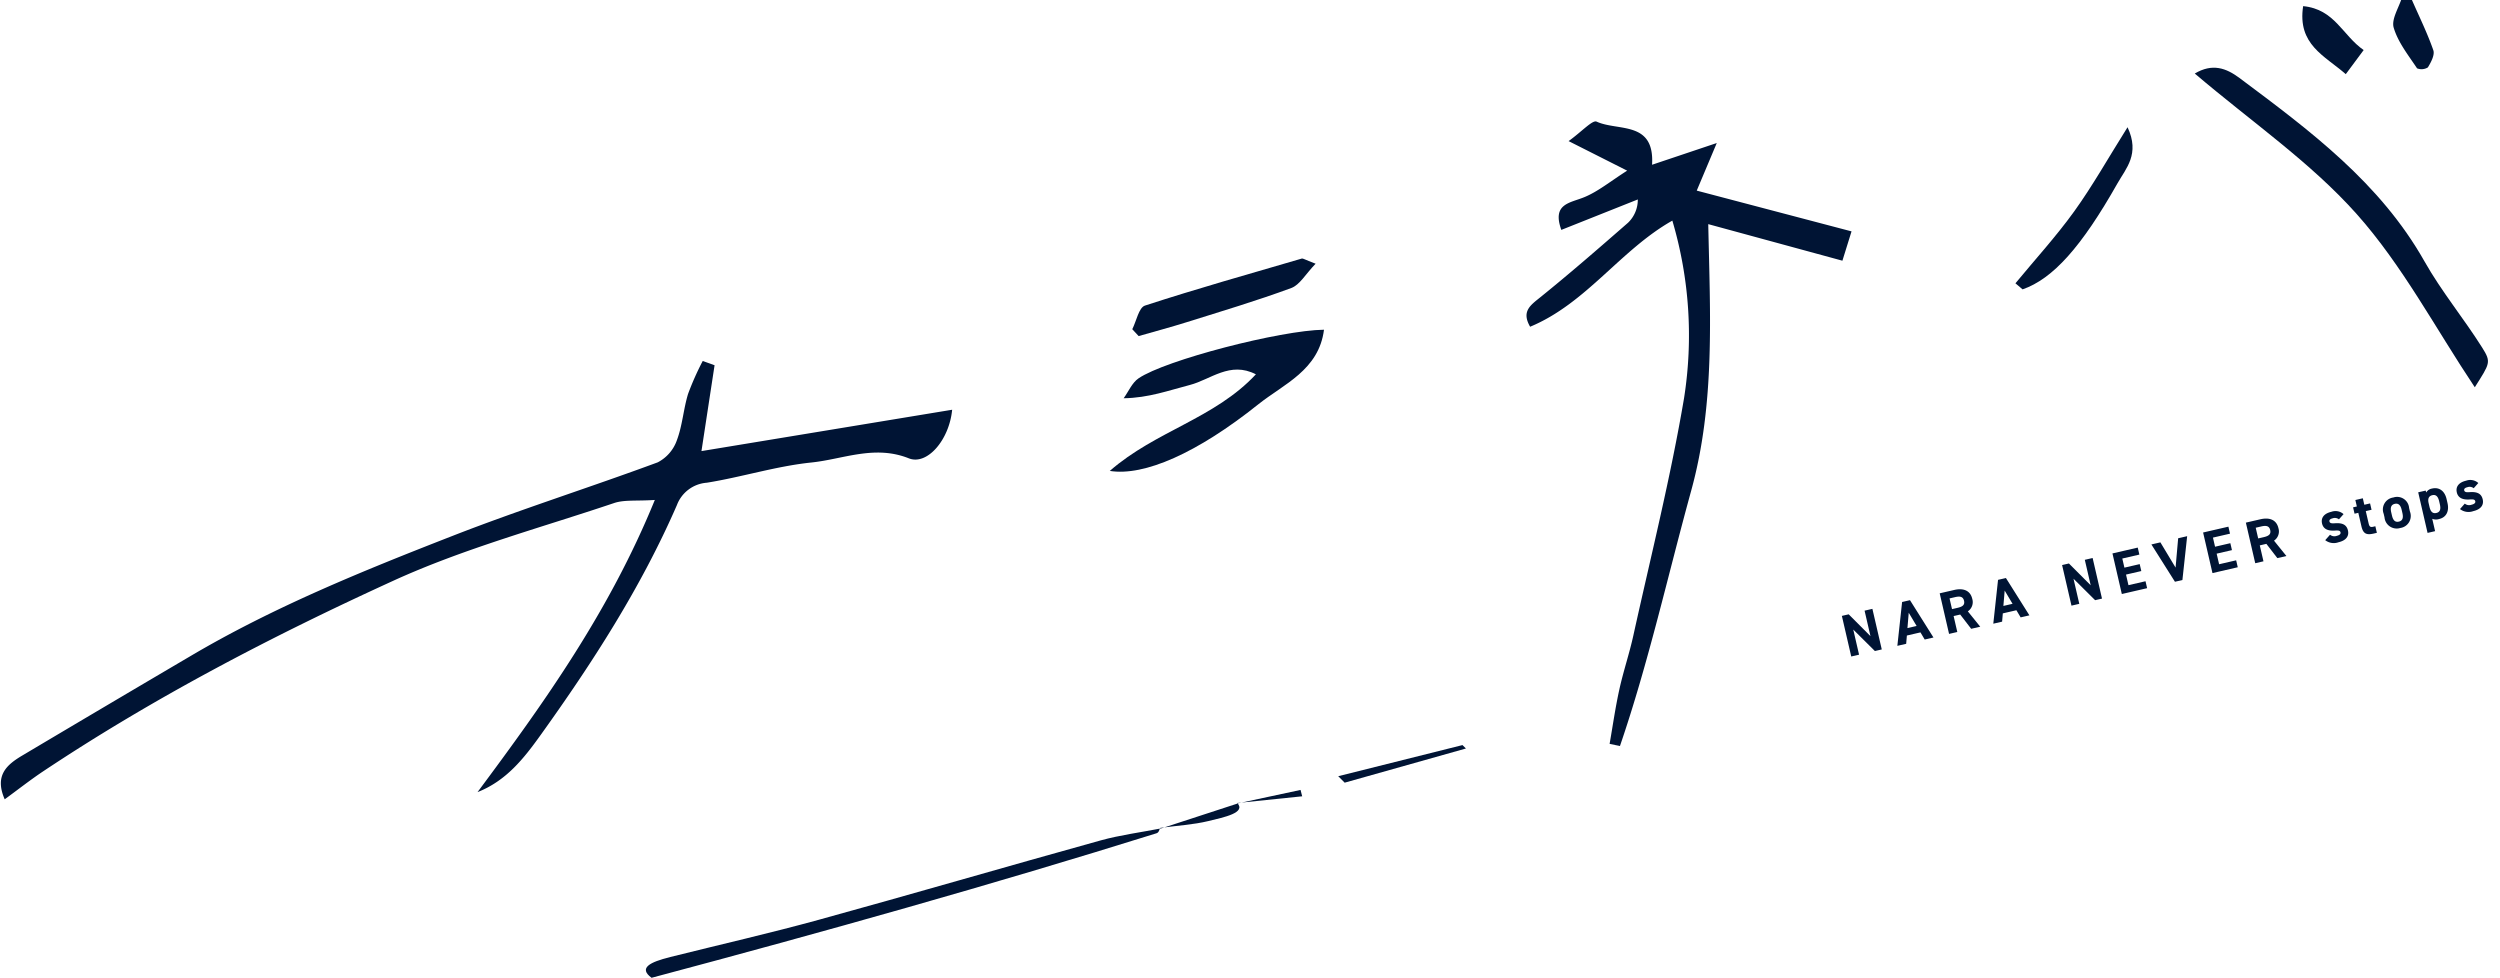
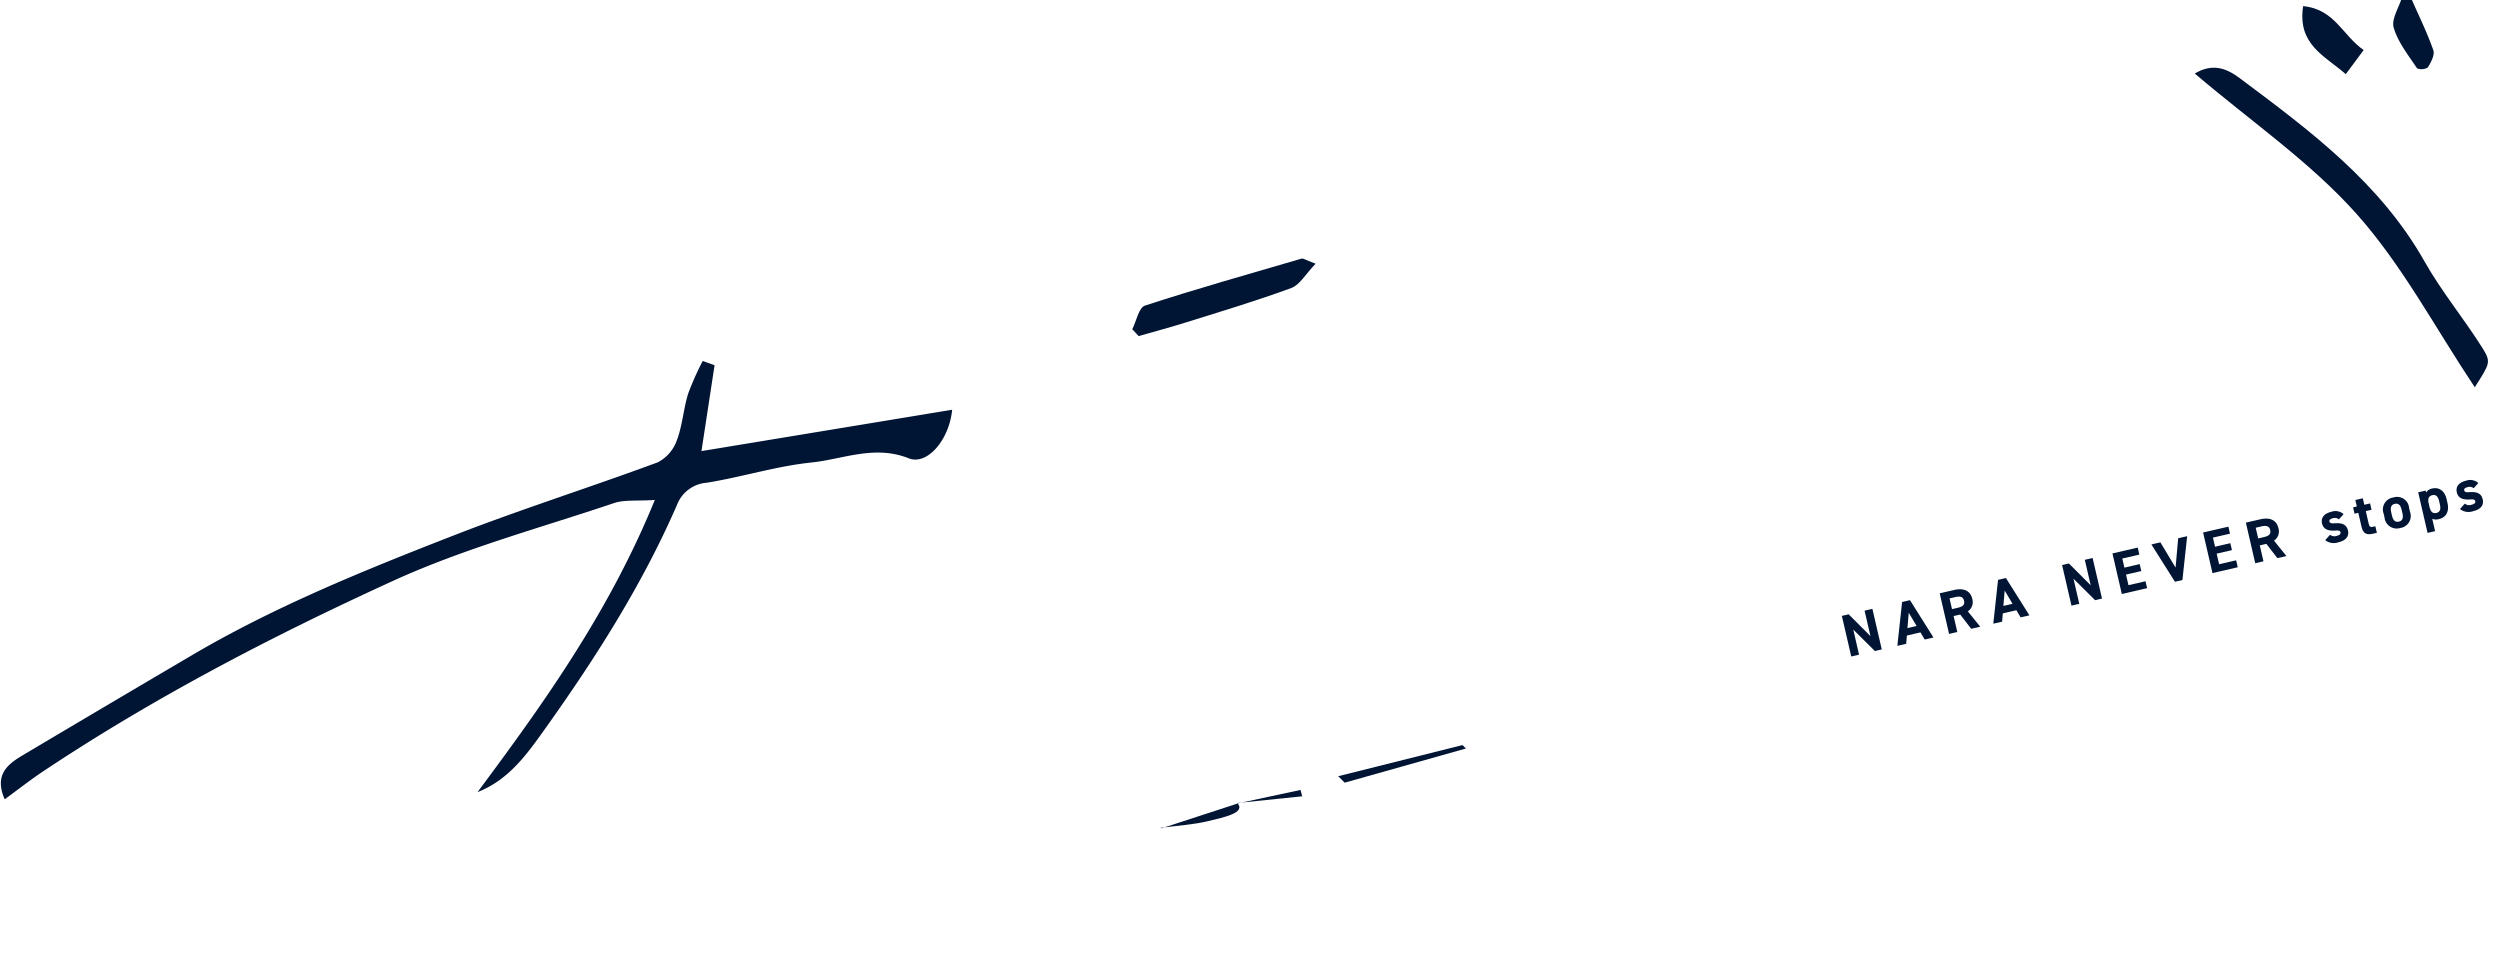
<svg xmlns="http://www.w3.org/2000/svg" width="414.112" height="162.072" viewBox="0 0 414.112 162.072">
  <g id="グループ_2355" data-name="グループ 2355" transform="translate(-831.485 -505.564)">
    <path id="パス_1513" data-name="パス 1513" d="M114.442.6c-.449,4.515-.9,9.031-1.424,14.314L154.128,5.9c-.221,5.04-3.663,9.458-6.746,8.413-5.792-1.964-10.829.711-16.1,1.538-5.783.908-11.367,3.016-17.114,4.25a5.739,5.739,0,0,0-4.738,3.939c-5.214,13.934-12.562,26.755-20.558,39.238-2.567,4.006-5.269,7.857-9.941,9.99C89.25,57.783,99.182,42.212,105.727,23.4c-3.045.365-5.048.206-6.723.87-12.042,4.773-24.478,8.829-35.91,14.8C43.614,49.234,24.63,60.4,6.938,73.564,4.862,75.11,2.91,76.822.78,78.554c-1.974-3.924.132-5.8,2.592-7.437q13.379-8.931,26.8-17.8c13.381-8.893,27.892-15.664,42.466-22.247,10.943-4.944,22.212-9.163,33.244-13.917a6.543,6.543,0,0,0,2.964-3.786c.8-2.5.821-5.227,1.458-7.788A46.291,46.291,0,0,1,112.443,0Z" transform="translate(835.597 559.477) rotate(3)" fill="#001434" />
-     <path id="パス_1514" data-name="パス 1514" d="M19.468,6.678,29.982,2.524c-1.21,3.356-2.058,5.712-2.9,8.046l25.959,5.4C52.566,17.833,52.27,19,51.786,20.9L29.277,16.015c1.09,14.985,2.715,29.558-.512,44.241-3.145,14.313-5.558,28.771-9.572,42.857l-1.729-.271c.369-3.02.637-6.056,1.135-9.055.5-3.036,1.346-6.018,1.85-9.055,2.2-13.243,4.8-26.443,6.337-39.765a66.916,66.916,0,0,0-3.48-29.223C14.973,21.041,9.8,30.182.7,34.531c-1.6-2.465-.15-3.544,1.428-4.96C6.858,25.326,11.436,20.9,16,16.474a5.292,5.292,0,0,0,1.409-3.932l-12.387,5.7c-1.791-4.273,1.183-4.5,3.525-5.617C10.788,11.559,12.7,9.792,15.4,7.872L5.457,3.489C7.6,1.769,9.218-.254,9.921.026,13.541,1.468,19.525-.676,19.468,6.678Z" transform="translate(1086.05 525.166) rotate(3)" fill="#001434" />
-     <path id="パス_1516" data-name="パス 1516" d="M0,25.216C7.216,18.2,16.9,15.643,23.33,7.969c-4.4-1.99-7.447,1.27-10.839,2.336-3.416,1.074-6.721,2.5-10.83,2.769.749-1.159,1.256-2.634,2.288-3.421C8.21,6.4,27.008.469,34.207,0,33.717,6.729,28,9.349,24,12.9,14.29,21.528,5.728,25.824,0,25.216Z" transform="translate(1016.637 558.389) rotate(3)" fill="#001434" />
    <path id="パス_1517" data-name="パス 1517" d="M29.759.747c-1.577,1.811-2.432,3.638-3.815,4.233-5.579,2.4-11.313,4.437-17.009,6.56-2.585.964-5.213,1.812-7.822,2.713L0,13.171c.613-1.385.895-3.635,1.893-4.018C10.333,5.906,18.9,3,27.44.01,27.606-.048,27.854.13,29.759.747Z" transform="translate(1019.73 546.943) rotate(3)" fill="#001434" />
    <g id="グループ_2318" data-name="グループ 2318" transform="matrix(1, 0.017, -0.017, 1, 19.122, -35.885)">
      <path id="パス_1515" data-name="パス 1515" d="M0,1.137c2.812-1.873,5.11-1.2,7.445.357C19.521,9.571,31.59,17.589,39.636,30.252,42.695,35.066,46.614,39.327,49.91,44c1.664,2.359,1.432,2.522-.874,6.634C42.025,41.23,36.021,31.1,27.987,22.975,19.905,14.806,9.8,8.634,0,1.137Z" transform="matrix(0.999, 0.035, -0.035, 0.999, 1185.025, 532.35)" fill="#001434" />
-       <path id="パス_1518" data-name="パス 1518" d="M0,26.789c3.054-4.12,6.328-8.1,9.1-12.4,2.81-4.362,5.124-9.044,8.105-14.39,2.31,4.324.1,6.8-1.17,9.346-5.443,10.912-9.883,16.376-14.8,18.386Z" transform="matrix(0.999, 0.035, -0.035, 0.999, 1156.816, 541.965)" fill="#001434" />
      <path id="パス_1519" data-name="パス 1519" d="M.06,0C5.319.229,6.828,4.511,10.453,6.748,9.509,8.167,8.74,9.325,7.7,10.888,4.022,7.993-.579,6.414.06,0Z" transform="matrix(0.999, 0.035, -0.035, 0.999, 1202.68, 522.016)" fill="#001434" />
      <path id="パス_1520" data-name="パス 1520" d="M2.85.23c1.367,2.727,2.863,5.4,4.015,8.214.31.757-.276,2.023-.751,2.89a1.963,1.963,0,0,1-1.782.249C2.784,9.495.957,7.443.117,5.063-.372,3.677.8,1.707,1.222,0Z" transform="matrix(0.999, 0.035, -0.035, 0.999, 1217.858, 520.273)" fill="#001434" />
    </g>
    <path id="txt" d="M-70.31-6.9v4.33l-2.7-4.33h-1.16V0h1.33V-4.27L-70.15,0h1.17V-6.9ZM-64.83,0l.42-1.31h2.31L-61.68,0h1.49l-2.4-6.9h-1.34L-66.33,0Zm1.57-4.92.78,2.43h-1.56ZM-52.24,0l-1.43-2.94a1.841,1.841,0,0,0,1.18-1.85c0-1.4-.99-2.11-2.58-2.11h-2.47V0h1.4V-2.71h1.12L-53.78,0Zm-3.9-3.89V-5.71h.94c.83,0,1.31.2,1.31.92s-.48.9-1.31.9ZM-48.52,0l.42-1.31h2.31L-45.37,0h1.49l-2.4-6.9h-1.34L-50.02,0Zm1.57-4.92.78,2.43h-1.56ZM-32.87-6.9v4.33l-2.7-4.33h-1.16V0h1.33V-4.27L-32.71,0h1.17V-6.9Zm4.7,0V0h4.3V-1.18h-2.9v-1.8h2.6V-4.16h-2.6V-5.71h2.9V-6.9Zm6.62,0L-19.14,0h1.27l2.4-6.9H-17l-1.51,4.64L-20.02-6.9Zm8.79,0V0h4.3V-1.18h-2.9v-1.8h2.6V-4.16h-2.6V-5.71h2.9V-6.9ZM-.19,0-1.62-2.94A1.841,1.841,0,0,0-.44-4.79c0-1.4-.99-2.11-2.58-2.11H-5.49V0h1.4V-2.71h1.12L-1.73,0Zm-3.9-3.89V-5.71h.94c.83,0,1.31.2,1.31.92s-.48.9-1.31.9Z" transform="translate(1210.402 597.623) rotate(-13)" fill="#001434" />
    <path id="txt-2" data-name="txt" d="M-23.36-4.26a2.01,2.01,0,0,0-1.89-.83c-1.25,0-1.93.59-1.93,1.54,0,1.01.76,1.45,1.8,1.62.63.1.85.2.85.51,0,.26-.27.41-.71.41a1.132,1.132,0,0,1-1.07-.43l-.98.7a2.306,2.306,0,0,0,2.07.83c1.29,0,1.96-.59,1.96-1.55,0-.99-.62-1.46-1.85-1.65-.53-.08-.8-.19-.8-.49s.3-.39.63-.39a1.083,1.083,0,0,1,.98.4Zm1.79.34h.64v2.29c0,1.29.5,1.63,1.71,1.63h.54V-1.12h-.41c-.47,0-.57-.21-.57-.71V-3.92h.98V-5h-.98V-6.1h-1.27V-5h-.64Zm9.02,1.11a1.993,1.993,0,0,0-2.16-2.28,2,2,0,0,0-2.16,2.28v.6A2.024,2.024,0,0,0-14.71.09a2.01,2.01,0,0,0,2.16-2.3ZM-14.71-.99c-.71,0-.89-.54-.89-1.26v-.52c0-.8.26-1.24.89-1.24s.89.44.89,1.24v.52C-13.82-1.53-14.01-.99-14.71-.99Zm8.54-1.86c0-1.43-.78-2.24-1.94-2.24a1.4,1.4,0,0,0-1.11.42V-5H-10.5V1.9h1.28V-.2a1.686,1.686,0,0,0,1.1.29c1.29,0,1.95-.96,1.95-2.26ZM-8.33-.99c-.72,0-.89-.54-.89-1.26v-.63c0-.73.28-1.13.89-1.13.63,0,.88.44.88,1.24v.52C-7.45-1.53-7.64-.99-8.33-.99ZM-.45-4.26a2.01,2.01,0,0,0-1.89-.83c-1.25,0-1.93.59-1.93,1.54,0,1.01.76,1.45,1.8,1.62.63.1.85.2.85.51,0,.26-.27.41-.71.41A1.132,1.132,0,0,1-3.4-1.44l-.98.7A2.306,2.306,0,0,0-2.31.09C-1.02.09-.35-.5-.35-1.46c0-.99-.62-1.46-1.85-1.65C-2.73-3.19-3-3.3-3-3.6s.3-.39.63-.39a1.083,1.083,0,0,1,.98.4Z" transform="translate(1243.402 589.623) rotate(-13)" fill="#001434" />
    <g id="グループ_2317" data-name="グループ 2317" transform="translate(935.947 648.348) rotate(-8)">
-       <path id="パス_1521" data-name="パス 1521" d="M87.67,0c-.244.276-.306.729-.757.8C58.841,5.428,30.126,9.3.759,12.864c-1.946-1.917.066-2.609,3.557-2.976C12.7,9,21.22,8.281,29.458,7.213,45.578,5.126,61.509,2.8,77.6.681,80.834.254,84.441.282,87.876.1Z" transform="translate(0 6.614)" fill="#001434" />
      <path id="パス_1525" data-name="パス 1525" d="M21.588.64.911,3.45,0,2.242,21.1,0Z" transform="translate(118.043 0)" fill="#001434" />
      <path id="パス_1526" data-name="パス 1526" d="M.2,2.421,13.4.078,13.183,0c1.313,1.829-2.5,2.048-5.135,2.311C5.521,2.563,2.7,2.338,0,2.322Z" transform="translate(87.671 4.294)" fill="#001434" />
      <path id="パス_1530" data-name="パス 1530" d="M.18.747,10.656,0c.041.361.08.721.121,1.083C7.2.956,3.626.829.006.686Z" transform="translate(100.893 3.624)" fill="#001434" />
    </g>
  </g>
</svg>